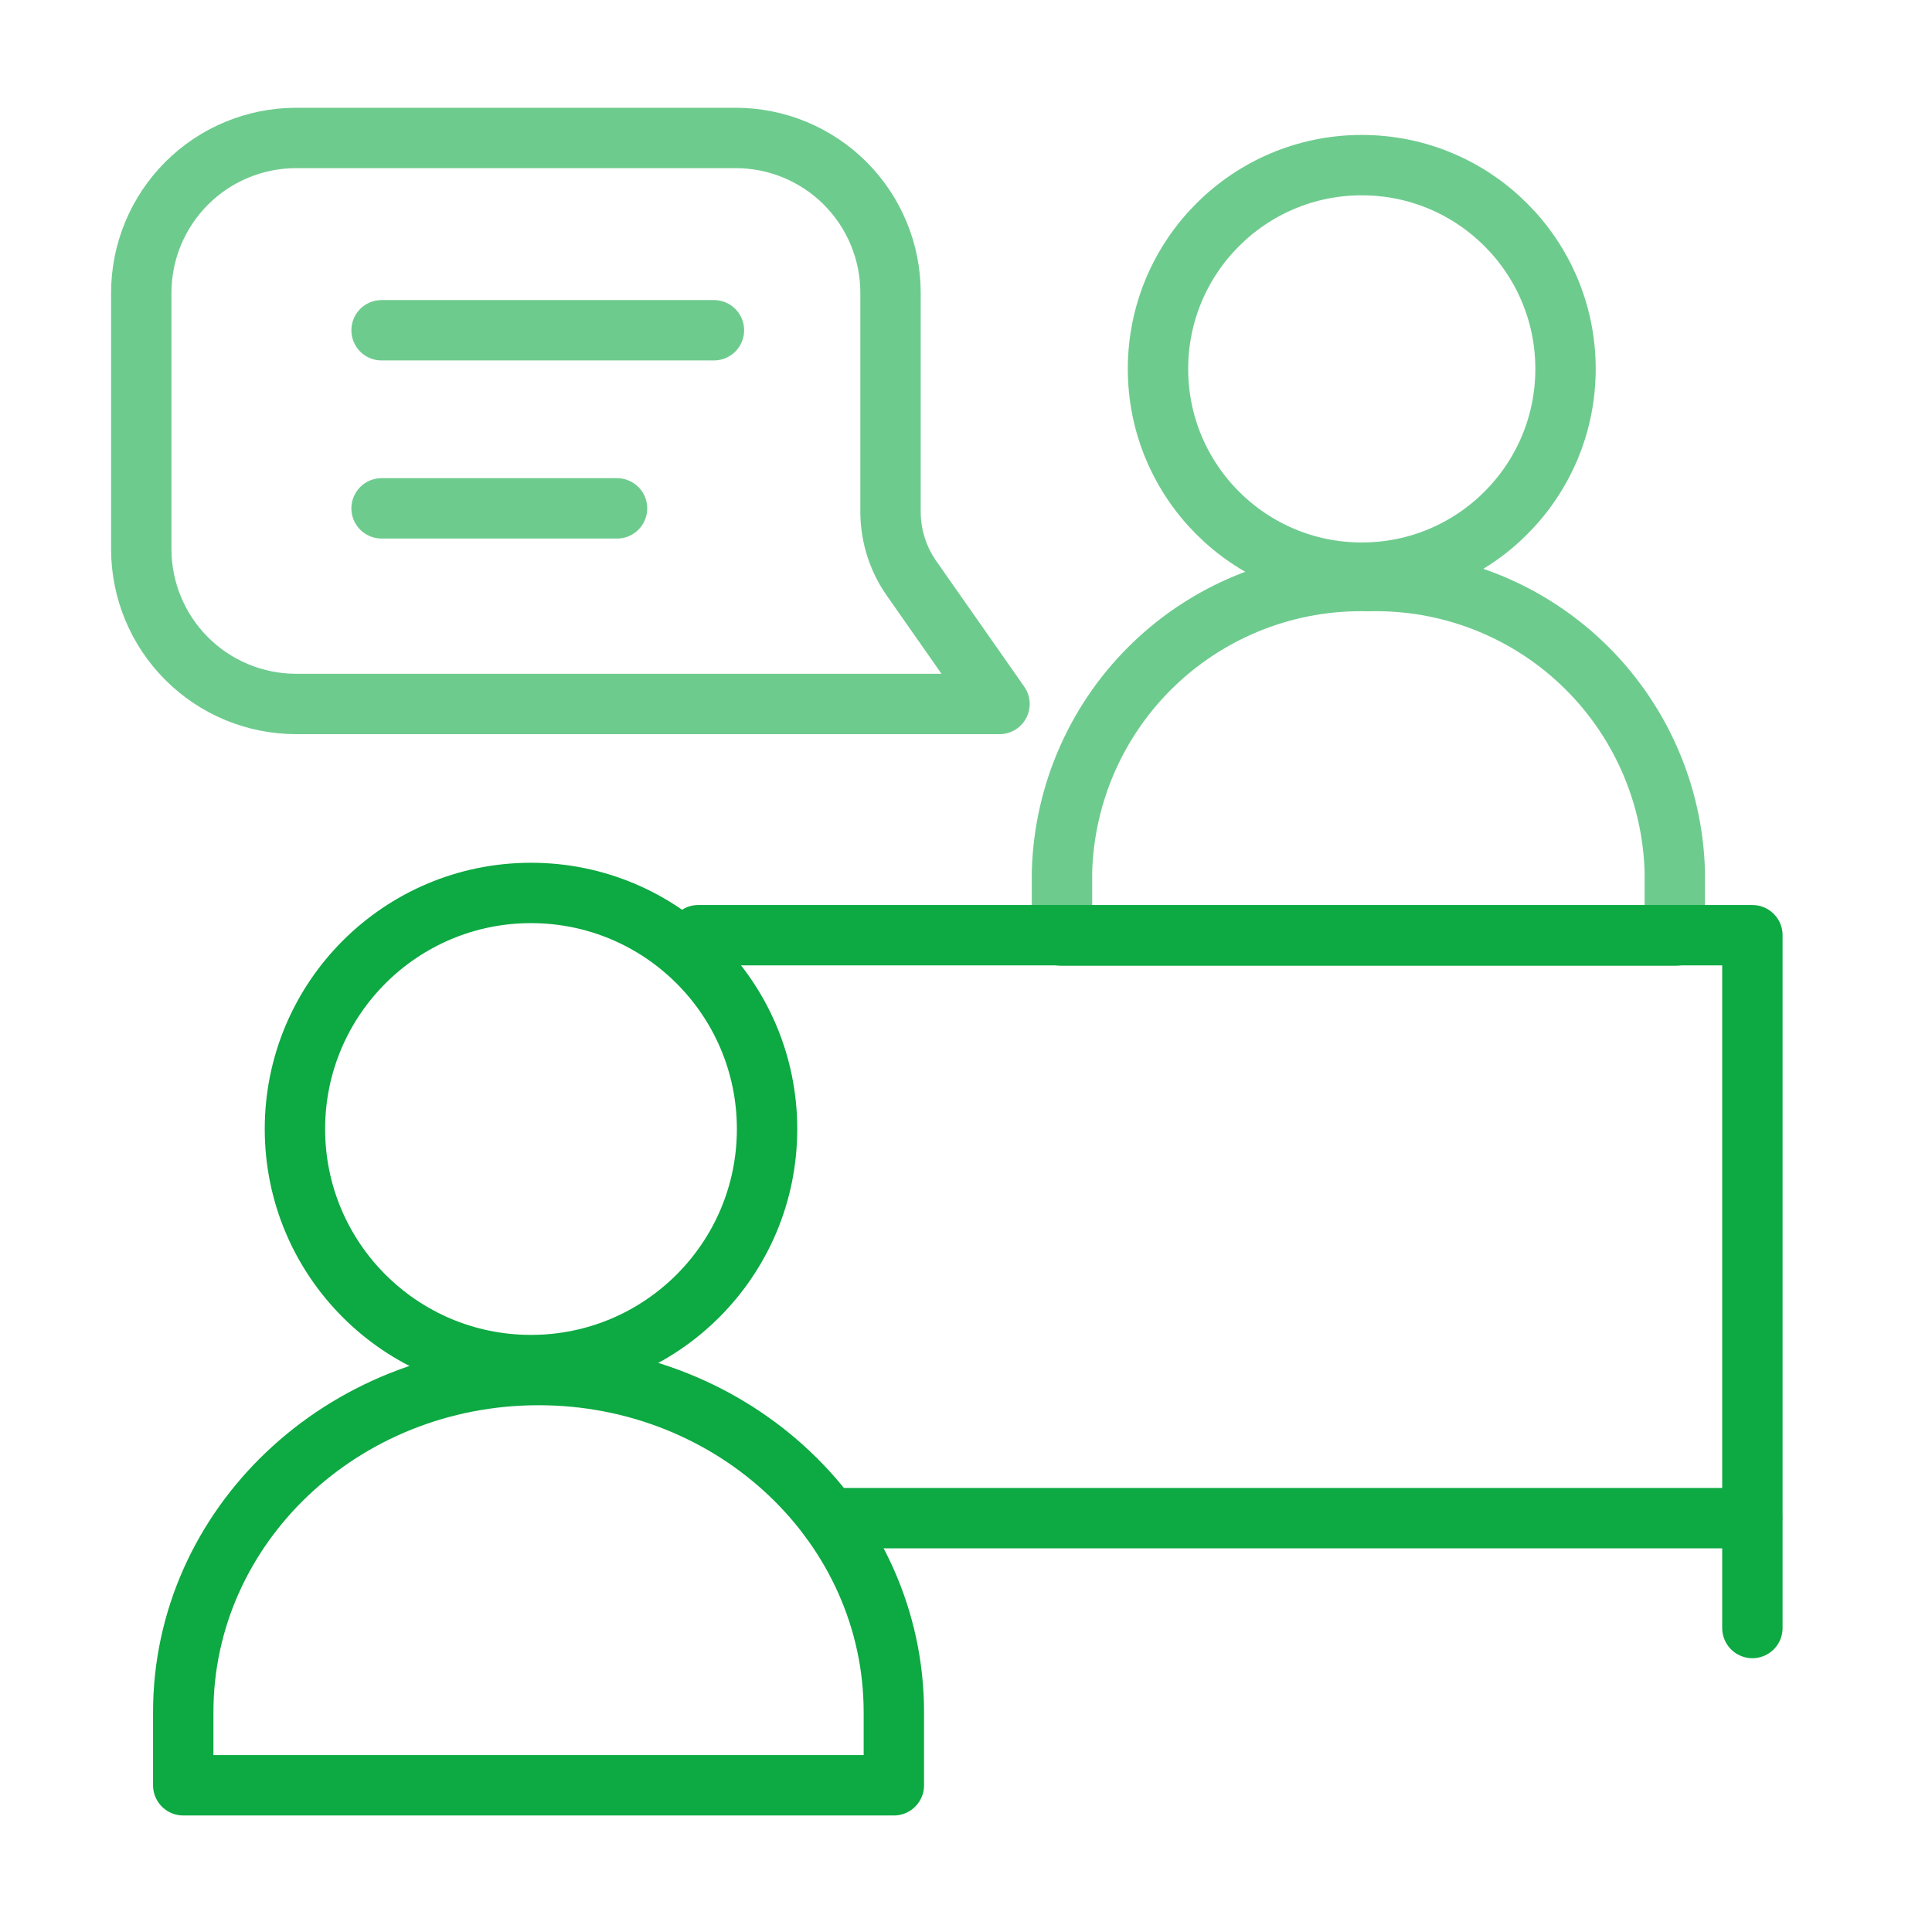
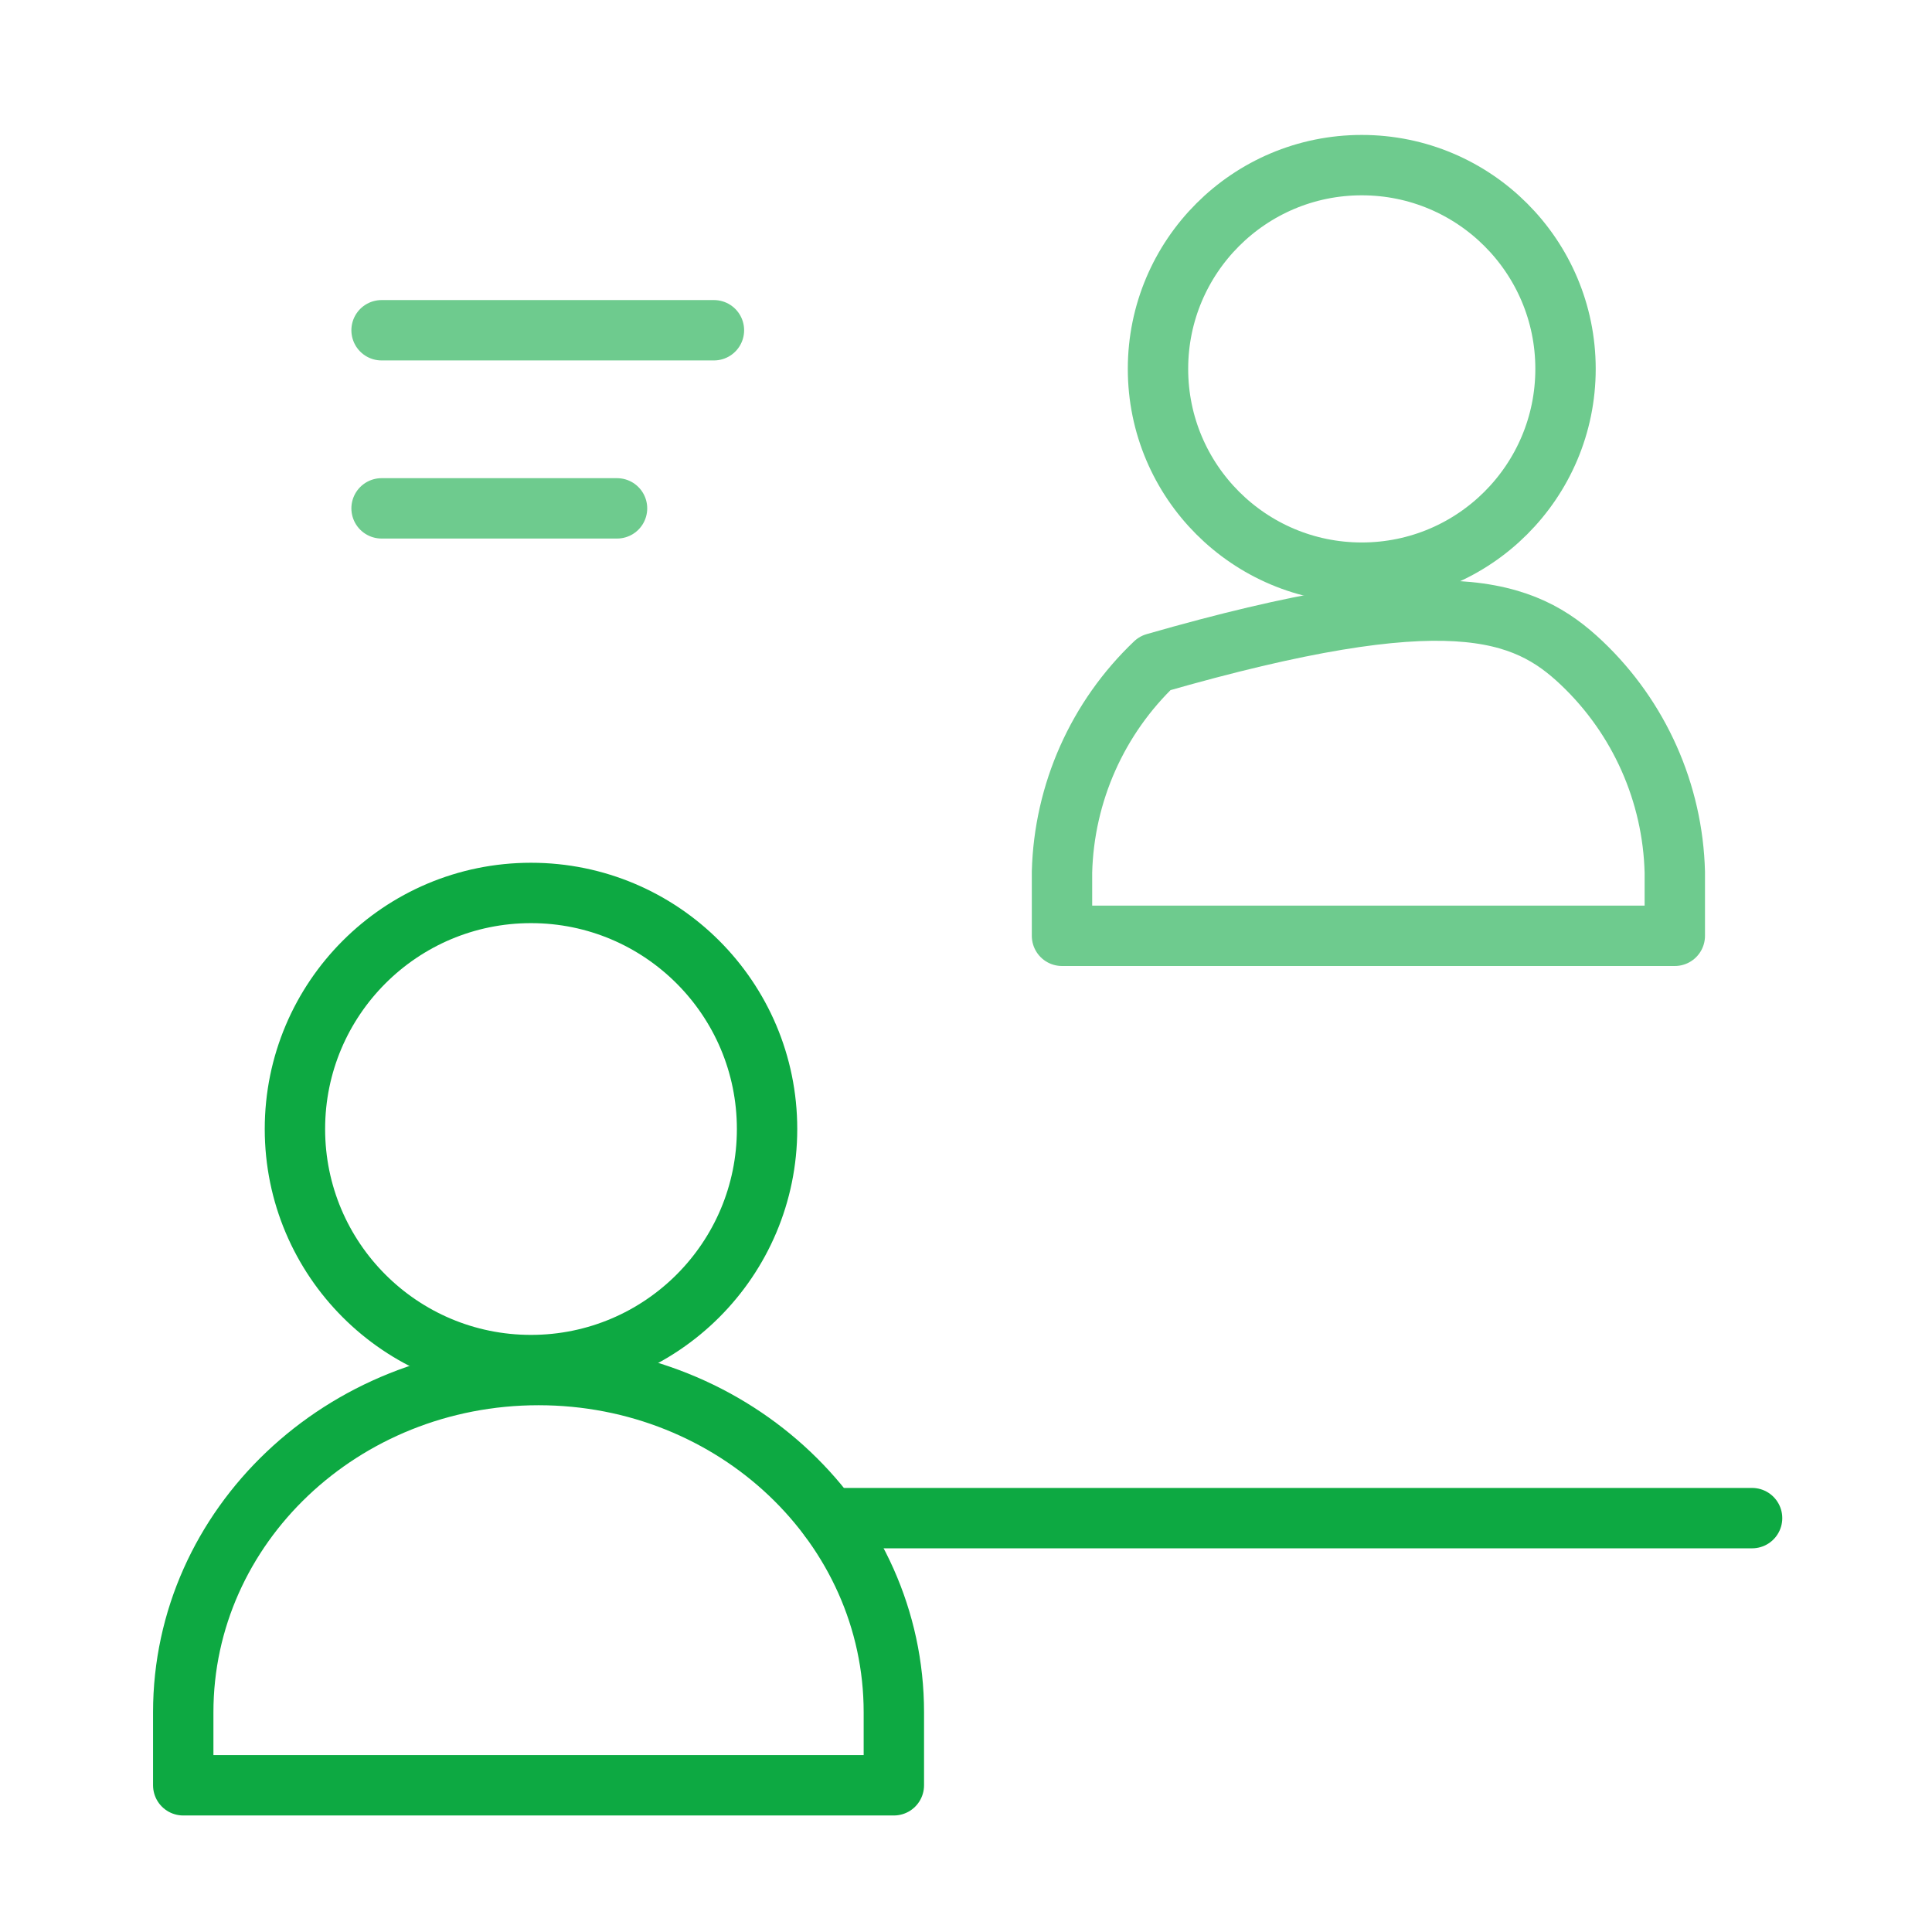
<svg xmlns="http://www.w3.org/2000/svg" width="64" height="64" viewBox="0 0 64 64" fill="none">
  <path d="M17.59 45.22C21.909 45.22 25.41 41.719 25.41 37.4C25.41 33.081 21.909 29.58 17.59 29.58C13.271 29.58 9.77 33.081 9.77 37.4C9.77 41.719 13.271 45.22 17.59 45.22Z" stroke="#0DA942" stroke-width="2" stroke-linecap="round" stroke-linejoin="round" />
  <path d="M6.07 59.14V56.72C6.07 50.55 11.34 45.55 17.84 45.55C24.34 45.55 29.61 50.55 29.61 56.72V59.14H6.07Z" stroke="#0DA942" stroke-width="2" stroke-linecap="round" stroke-linejoin="round" />
  <path d="M45.11 18.97C48.838 18.97 51.86 15.948 51.86 12.22C51.86 8.492 48.838 5.47 45.11 5.47C41.382 5.47 38.36 8.492 38.36 12.22C38.36 15.948 41.382 18.97 45.11 18.97Z" stroke="#6ECB8E" stroke-width="2" stroke-linecap="round" stroke-linejoin="round" />
-   <path d="M35.18 31V28.89C35.248 26.266 36.356 23.776 38.259 21.968C40.162 20.161 42.706 19.183 45.33 19.25C47.954 19.183 50.498 20.161 52.401 21.968C54.304 23.776 55.412 26.266 55.48 28.89V31H35.18Z" stroke="#6ECB8E" stroke-width="2" stroke-linecap="round" stroke-linejoin="round" />
-   <path d="M23.13 30.98H58.05V53.93" stroke="#0DA942" stroke-width="2" stroke-linecap="round" stroke-linejoin="round" />
+   <path d="M35.18 31V28.89C35.248 26.266 36.356 23.776 38.259 21.968C47.954 19.183 50.498 20.161 52.401 21.968C54.304 23.776 55.412 26.266 55.48 28.89V31H35.18Z" stroke="#6ECB8E" stroke-width="2" stroke-linecap="round" stroke-linejoin="round" />
  <path d="M27.47 50.29H58.04" stroke="#0DA942" stroke-width="2" stroke-linecap="round" stroke-linejoin="round" />
-   <path d="M4.68 9.7V18.19C4.68 19.55 5.221 20.855 6.183 21.817C7.145 22.779 8.449 23.32 9.81 23.32H33.11L30.19 19.15C29.75 18.518 29.51 17.77 29.5 17V9.7C29.5 8.339 28.96 7.035 27.997 6.072C27.035 5.11 25.731 4.57 24.37 4.57H9.81C8.449 4.57 7.145 5.11 6.183 6.072C5.221 7.035 4.68 8.339 4.68 9.7Z" stroke="#6ECB8E" stroke-width="2" stroke-linecap="round" stroke-linejoin="round" />
  <path d="M12.64 10.94H23.65" stroke="#6ECB8E" stroke-width="2" stroke-linecap="round" stroke-linejoin="round" />
  <path d="M12.64 16.84H20.44" stroke="#6ECB8E" stroke-width="2" stroke-linecap="round" stroke-linejoin="round" />
</svg>